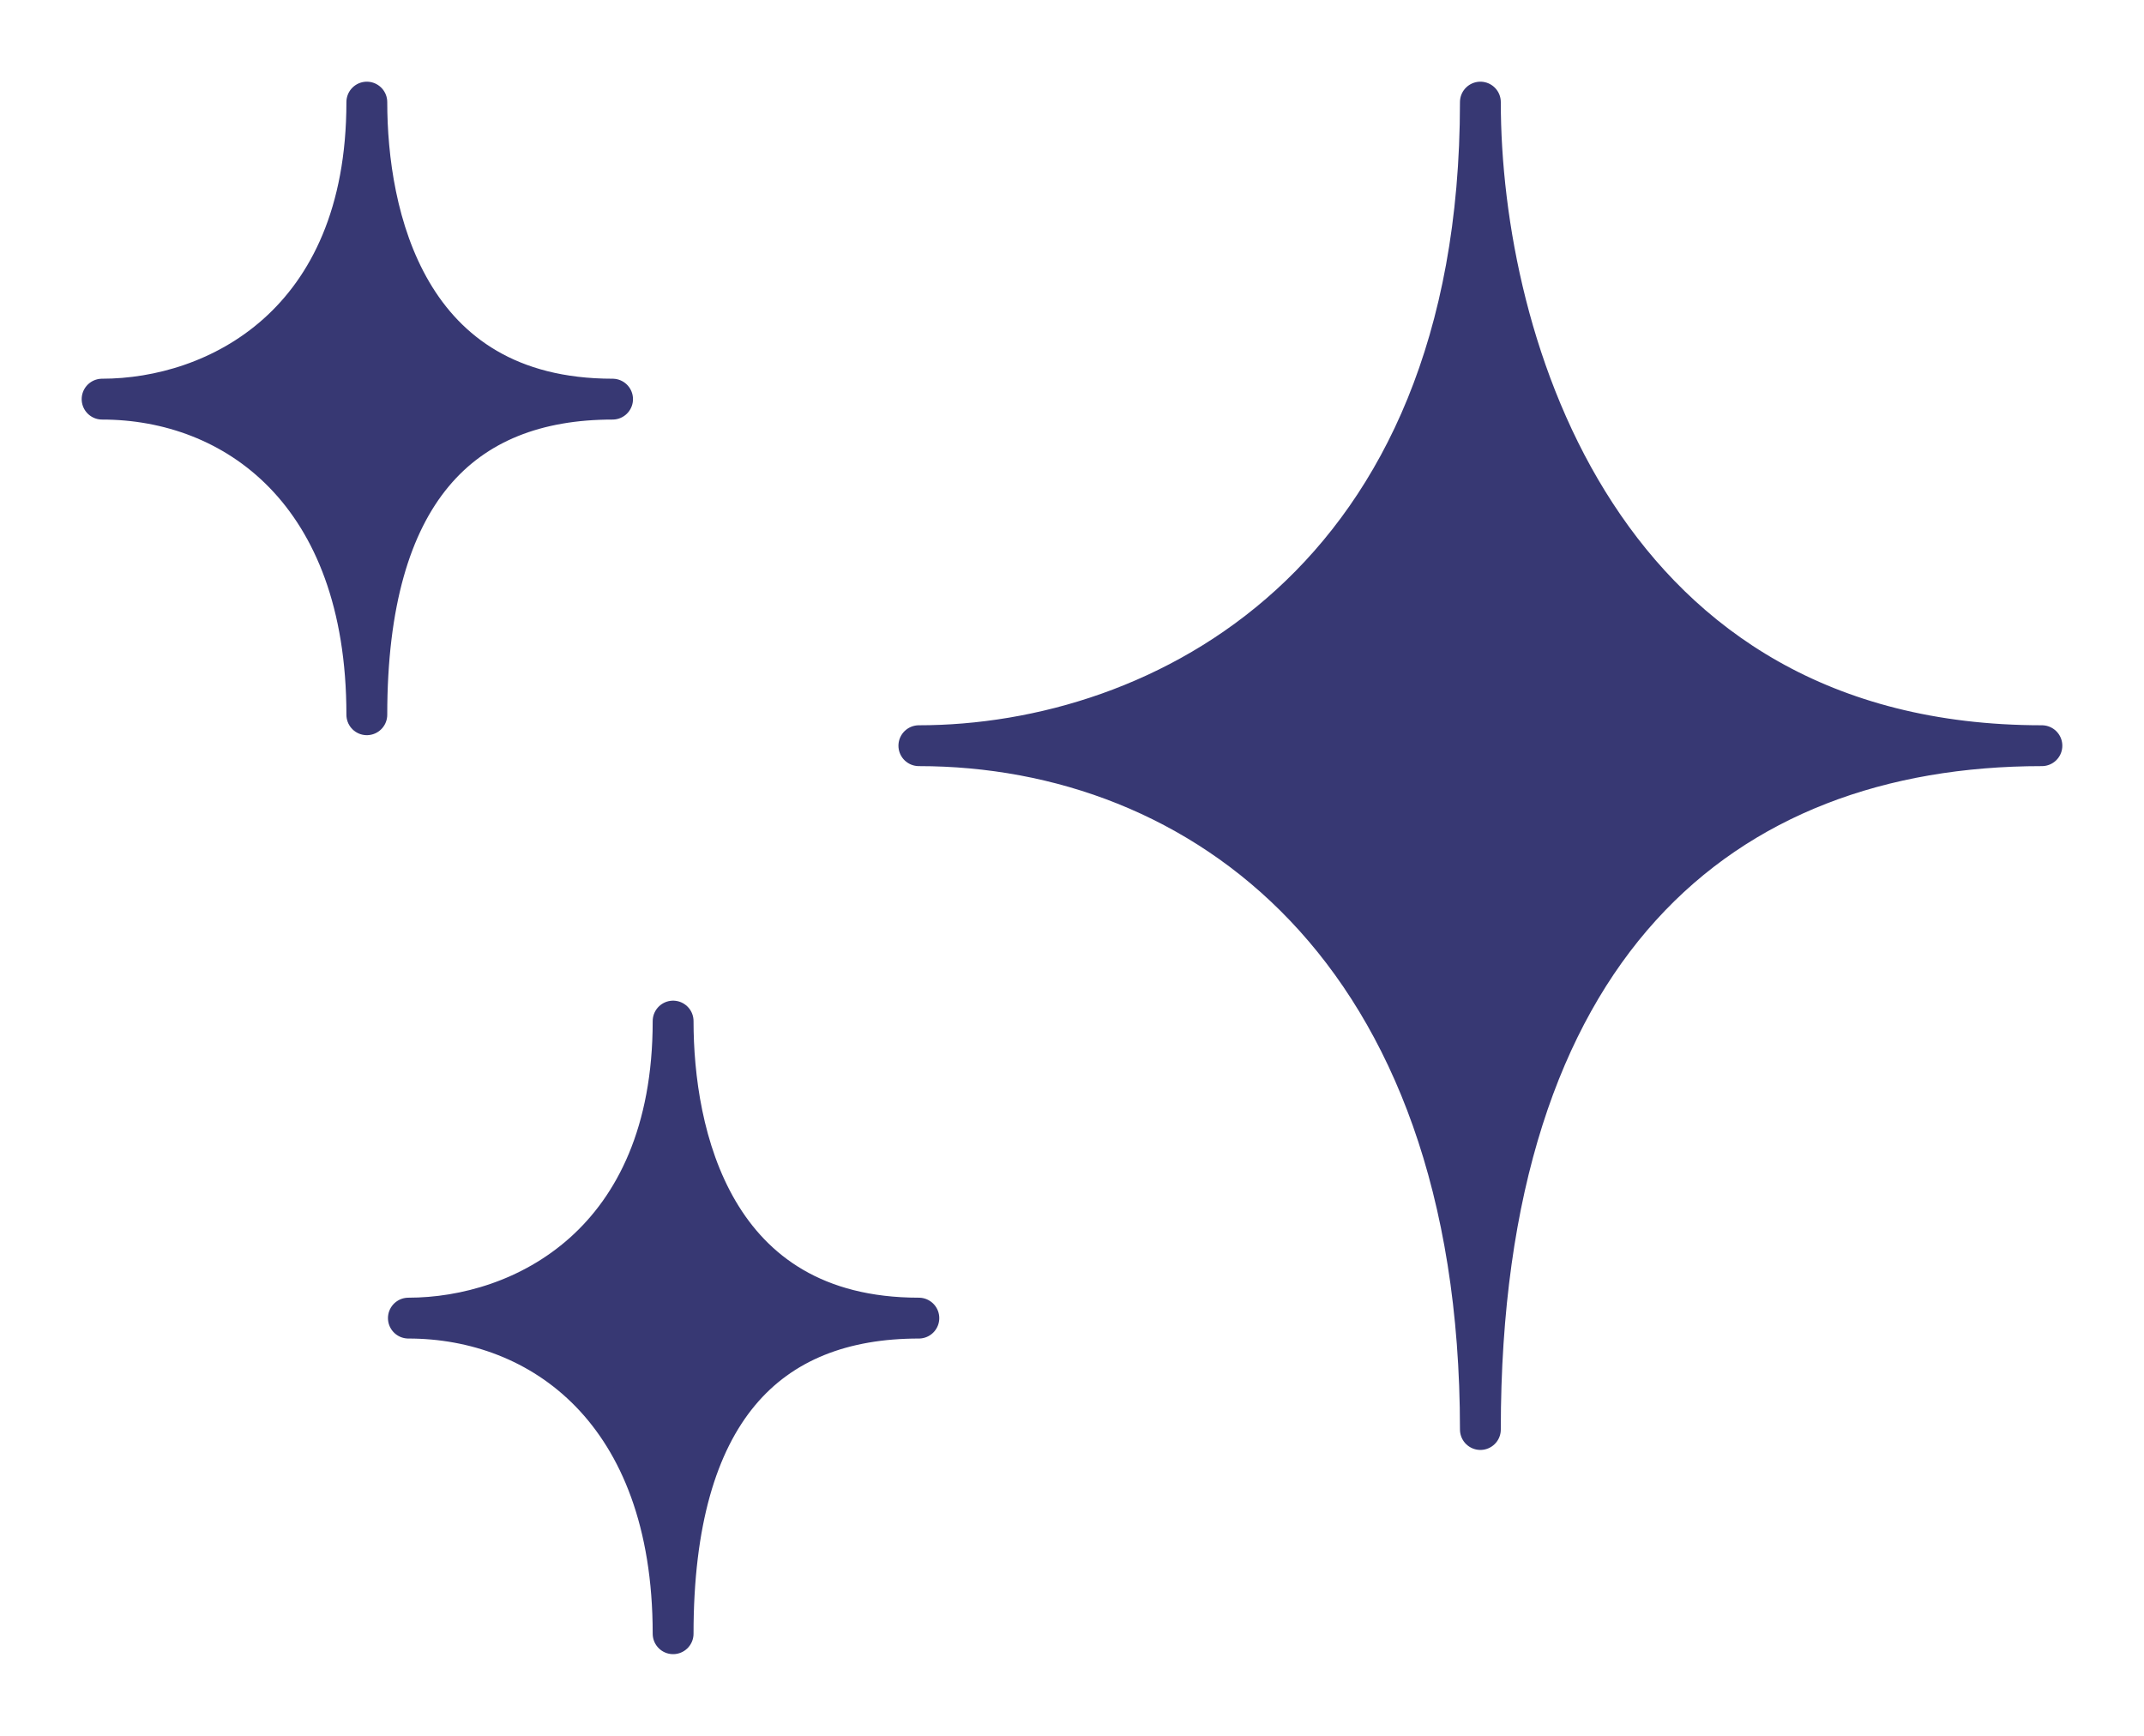
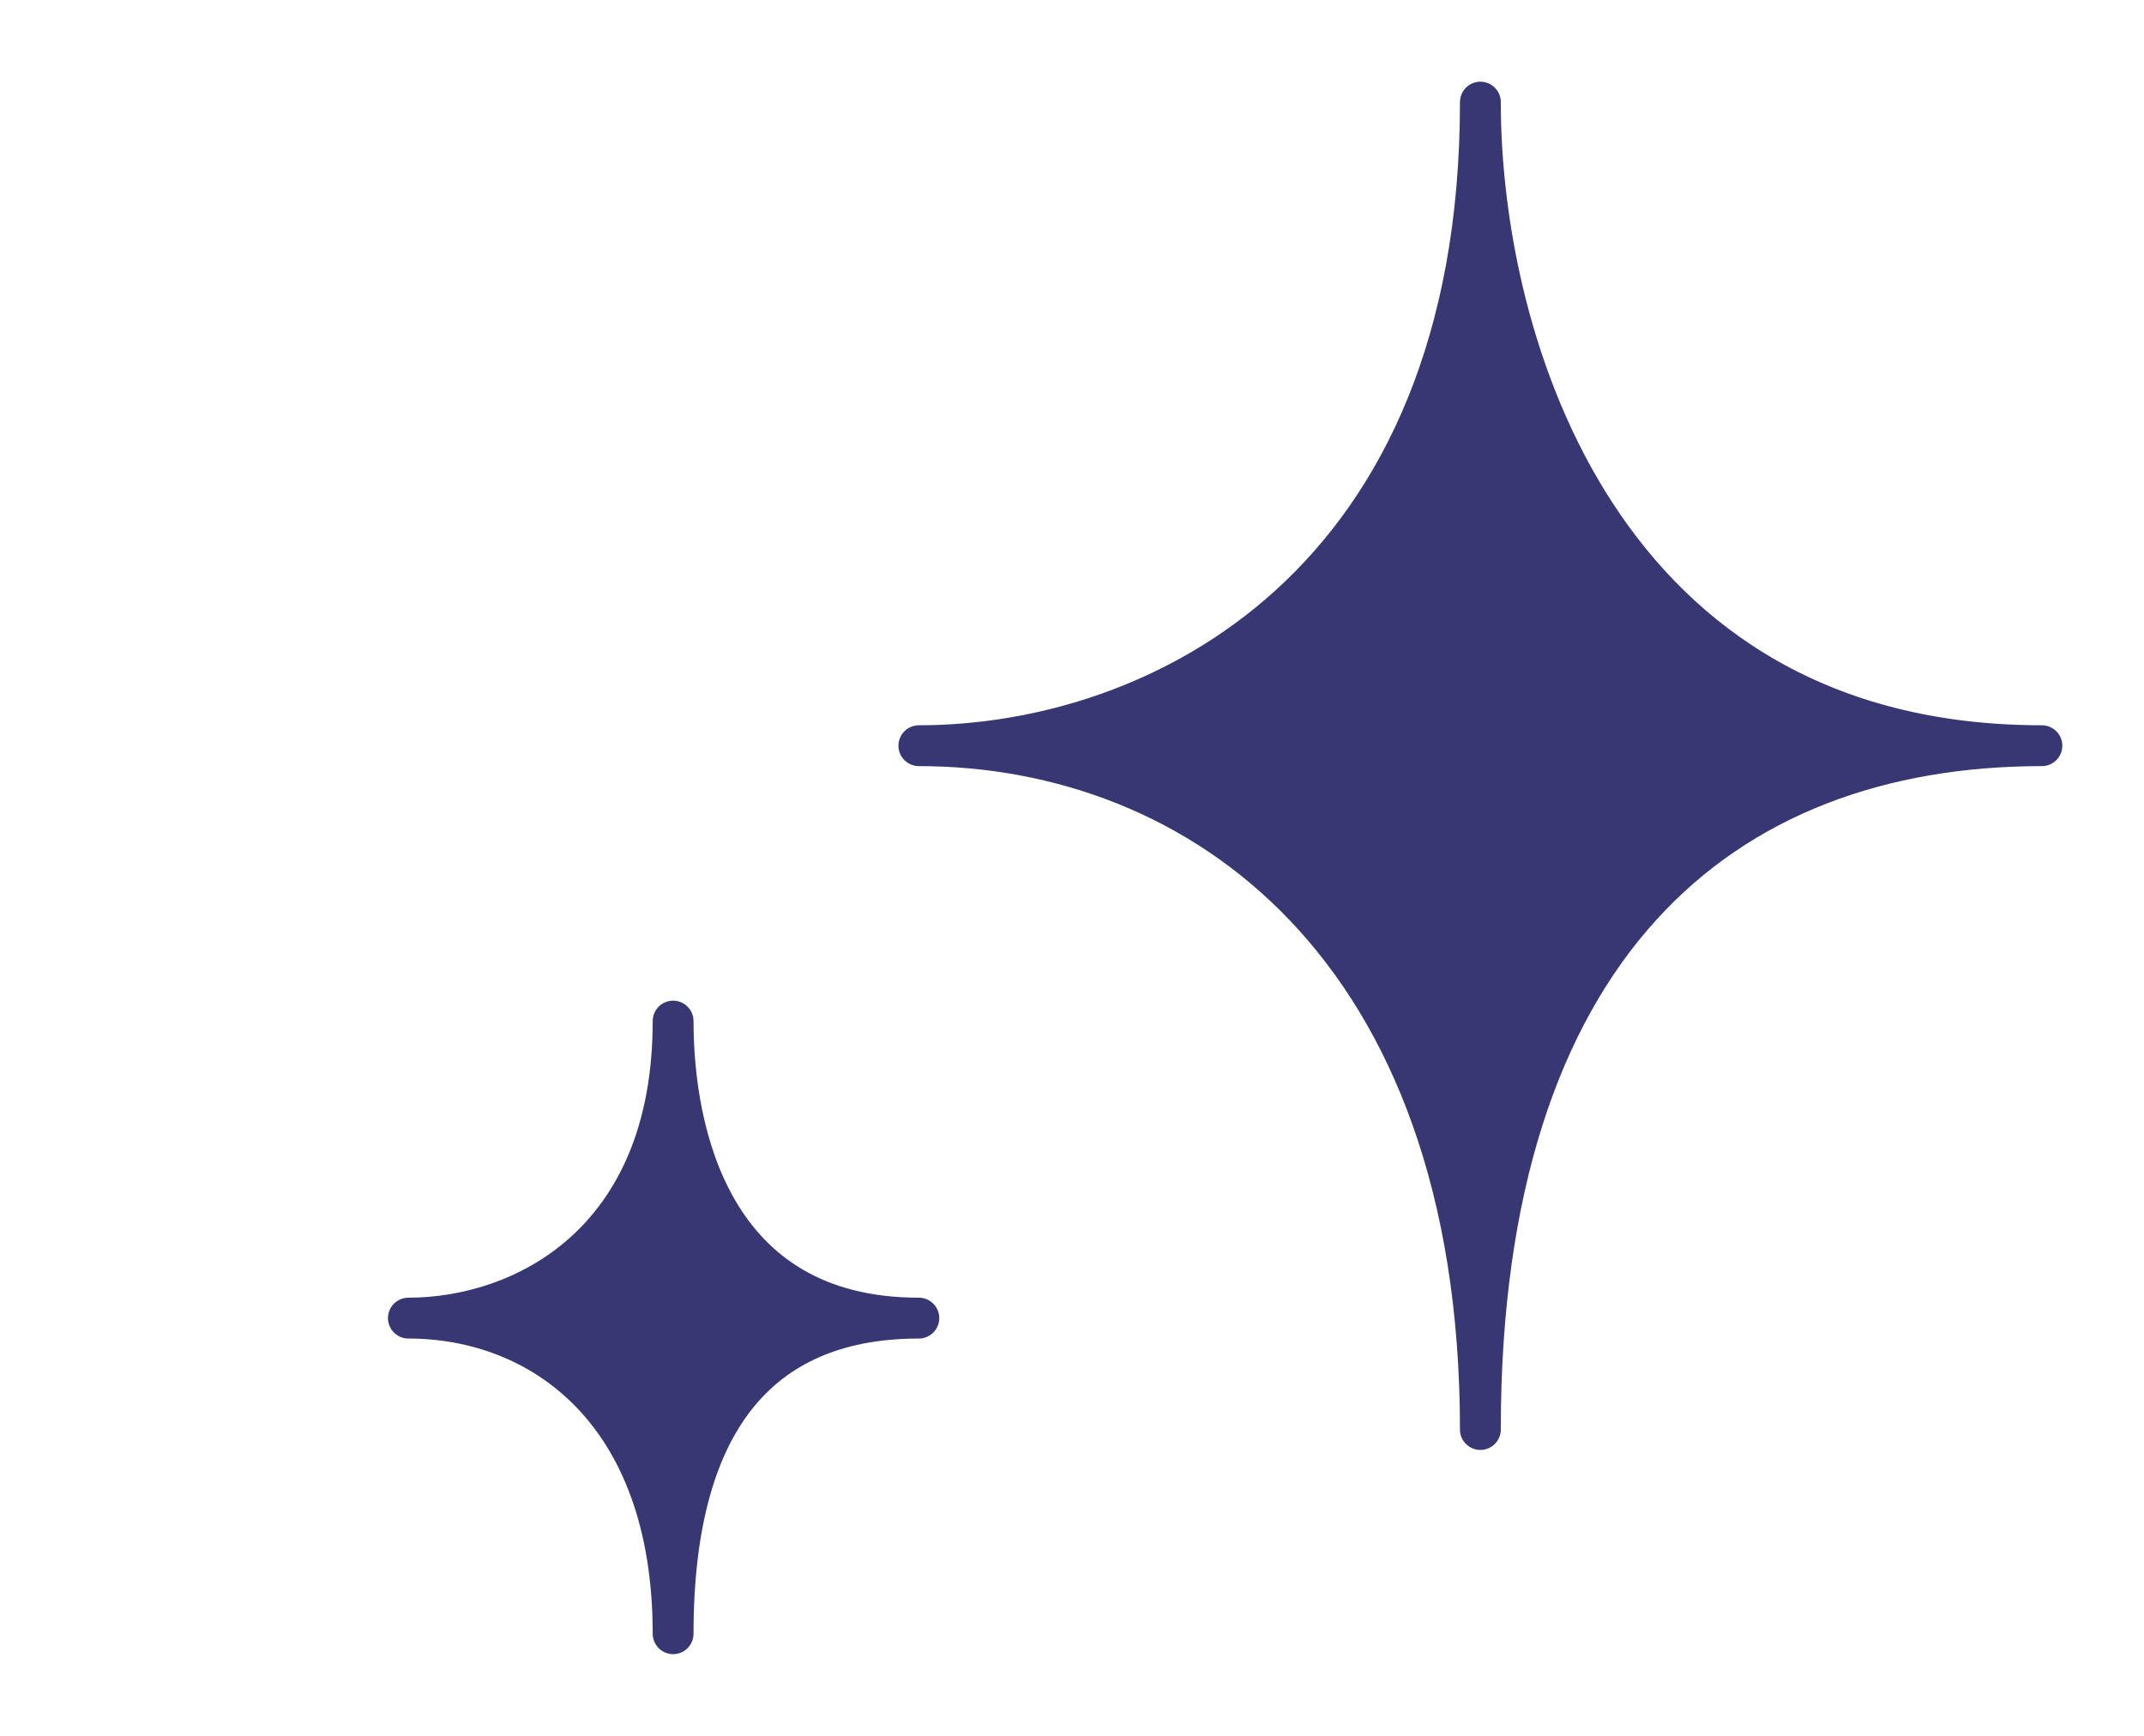
<svg xmlns="http://www.w3.org/2000/svg" width="21" height="17" viewBox="0 0 21 17" fill="none">
  <path d="M14.5 1C14.5 5.727 11.357 7.303 9 7.303C11.75 7.303 14.5 9.273 14.5 14C14.5 9.273 16.857 7.303 20 7.303C15.679 7.303 14.5 3.364 14.5 1Z" fill="#373873" stroke="#373873" stroke-width="0.4" stroke-linecap="round" stroke-linejoin="round" />
  <path d="M6.593 10C6.593 12.182 5.111 12.909 4 12.909C5.296 12.909 6.593 13.818 6.593 16C6.593 13.818 7.519 12.909 9 12.909C6.963 12.909 6.593 11.091 6.593 10Z" fill="#373873" stroke="#373873" stroke-width="0.4" stroke-linecap="round" stroke-linejoin="round" />
-   <path d="M3.593 1C3.593 3.182 2.111 3.909 1 3.909C2.296 3.909 3.593 4.818 3.593 7C3.593 4.818 4.519 3.909 6 3.909C3.963 3.909 3.593 2.091 3.593 1Z" fill="#373873" stroke="#373873" stroke-width="0.4" stroke-linecap="round" stroke-linejoin="round" />
</svg>